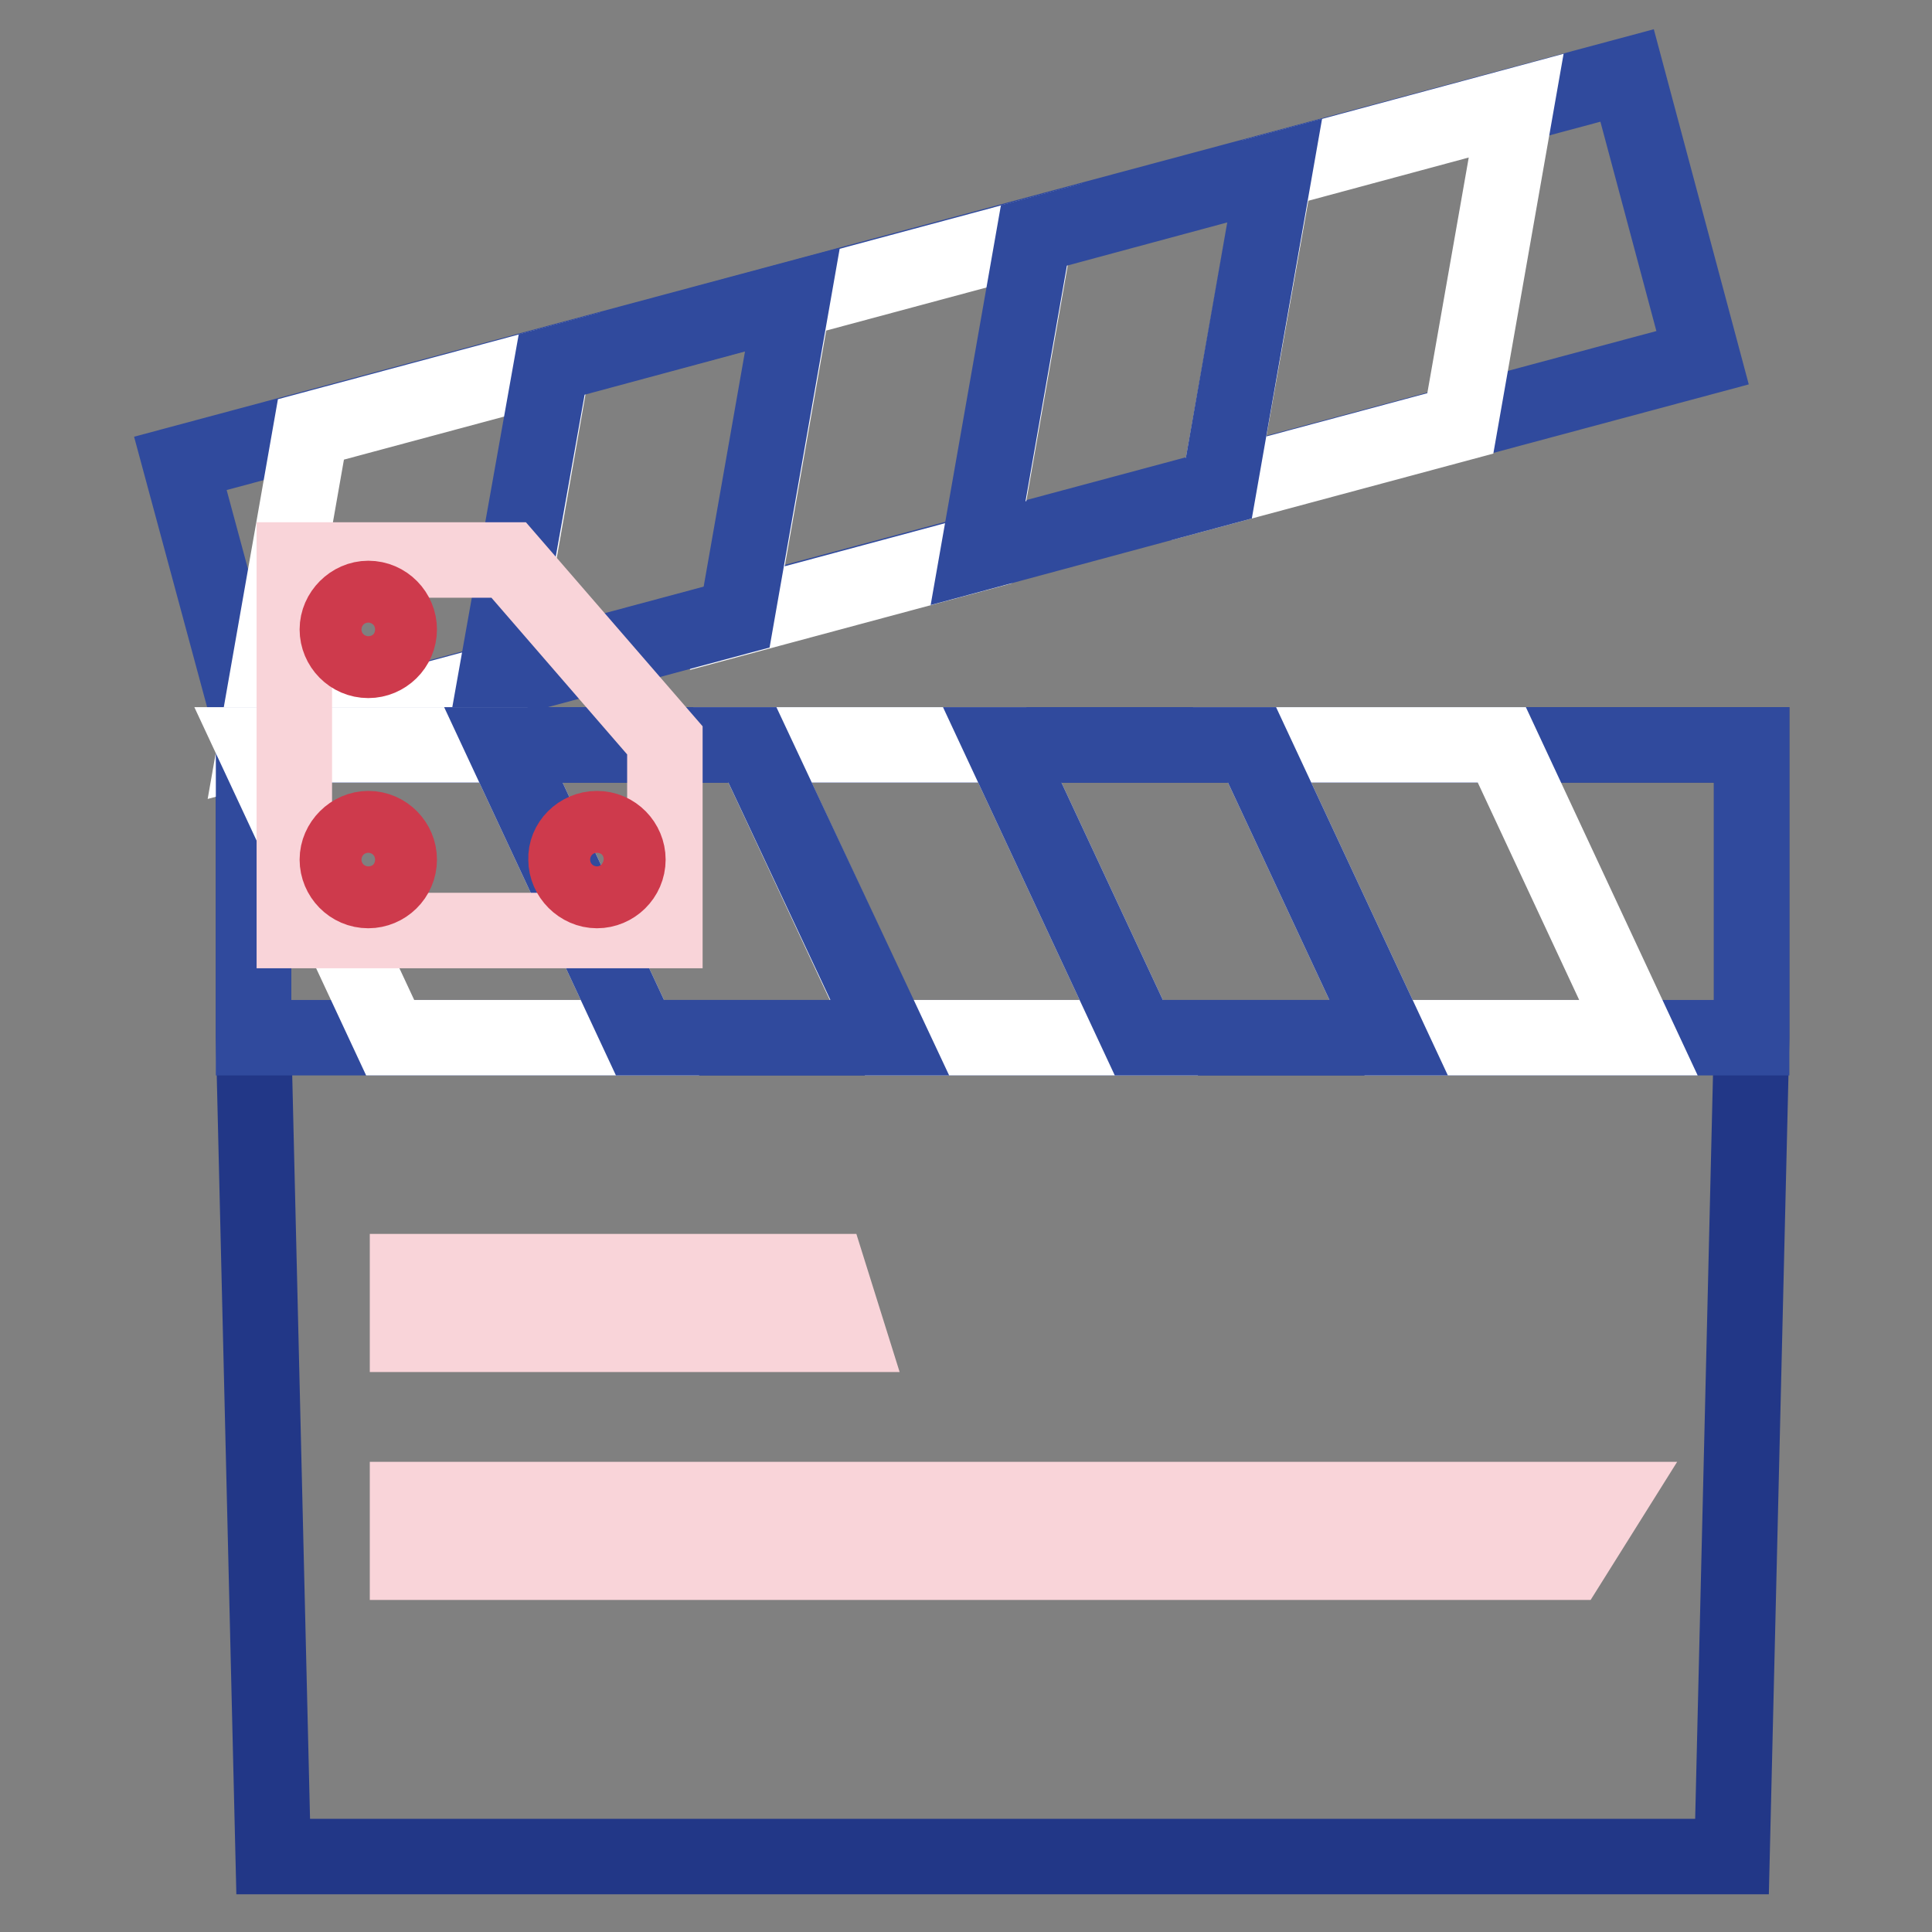
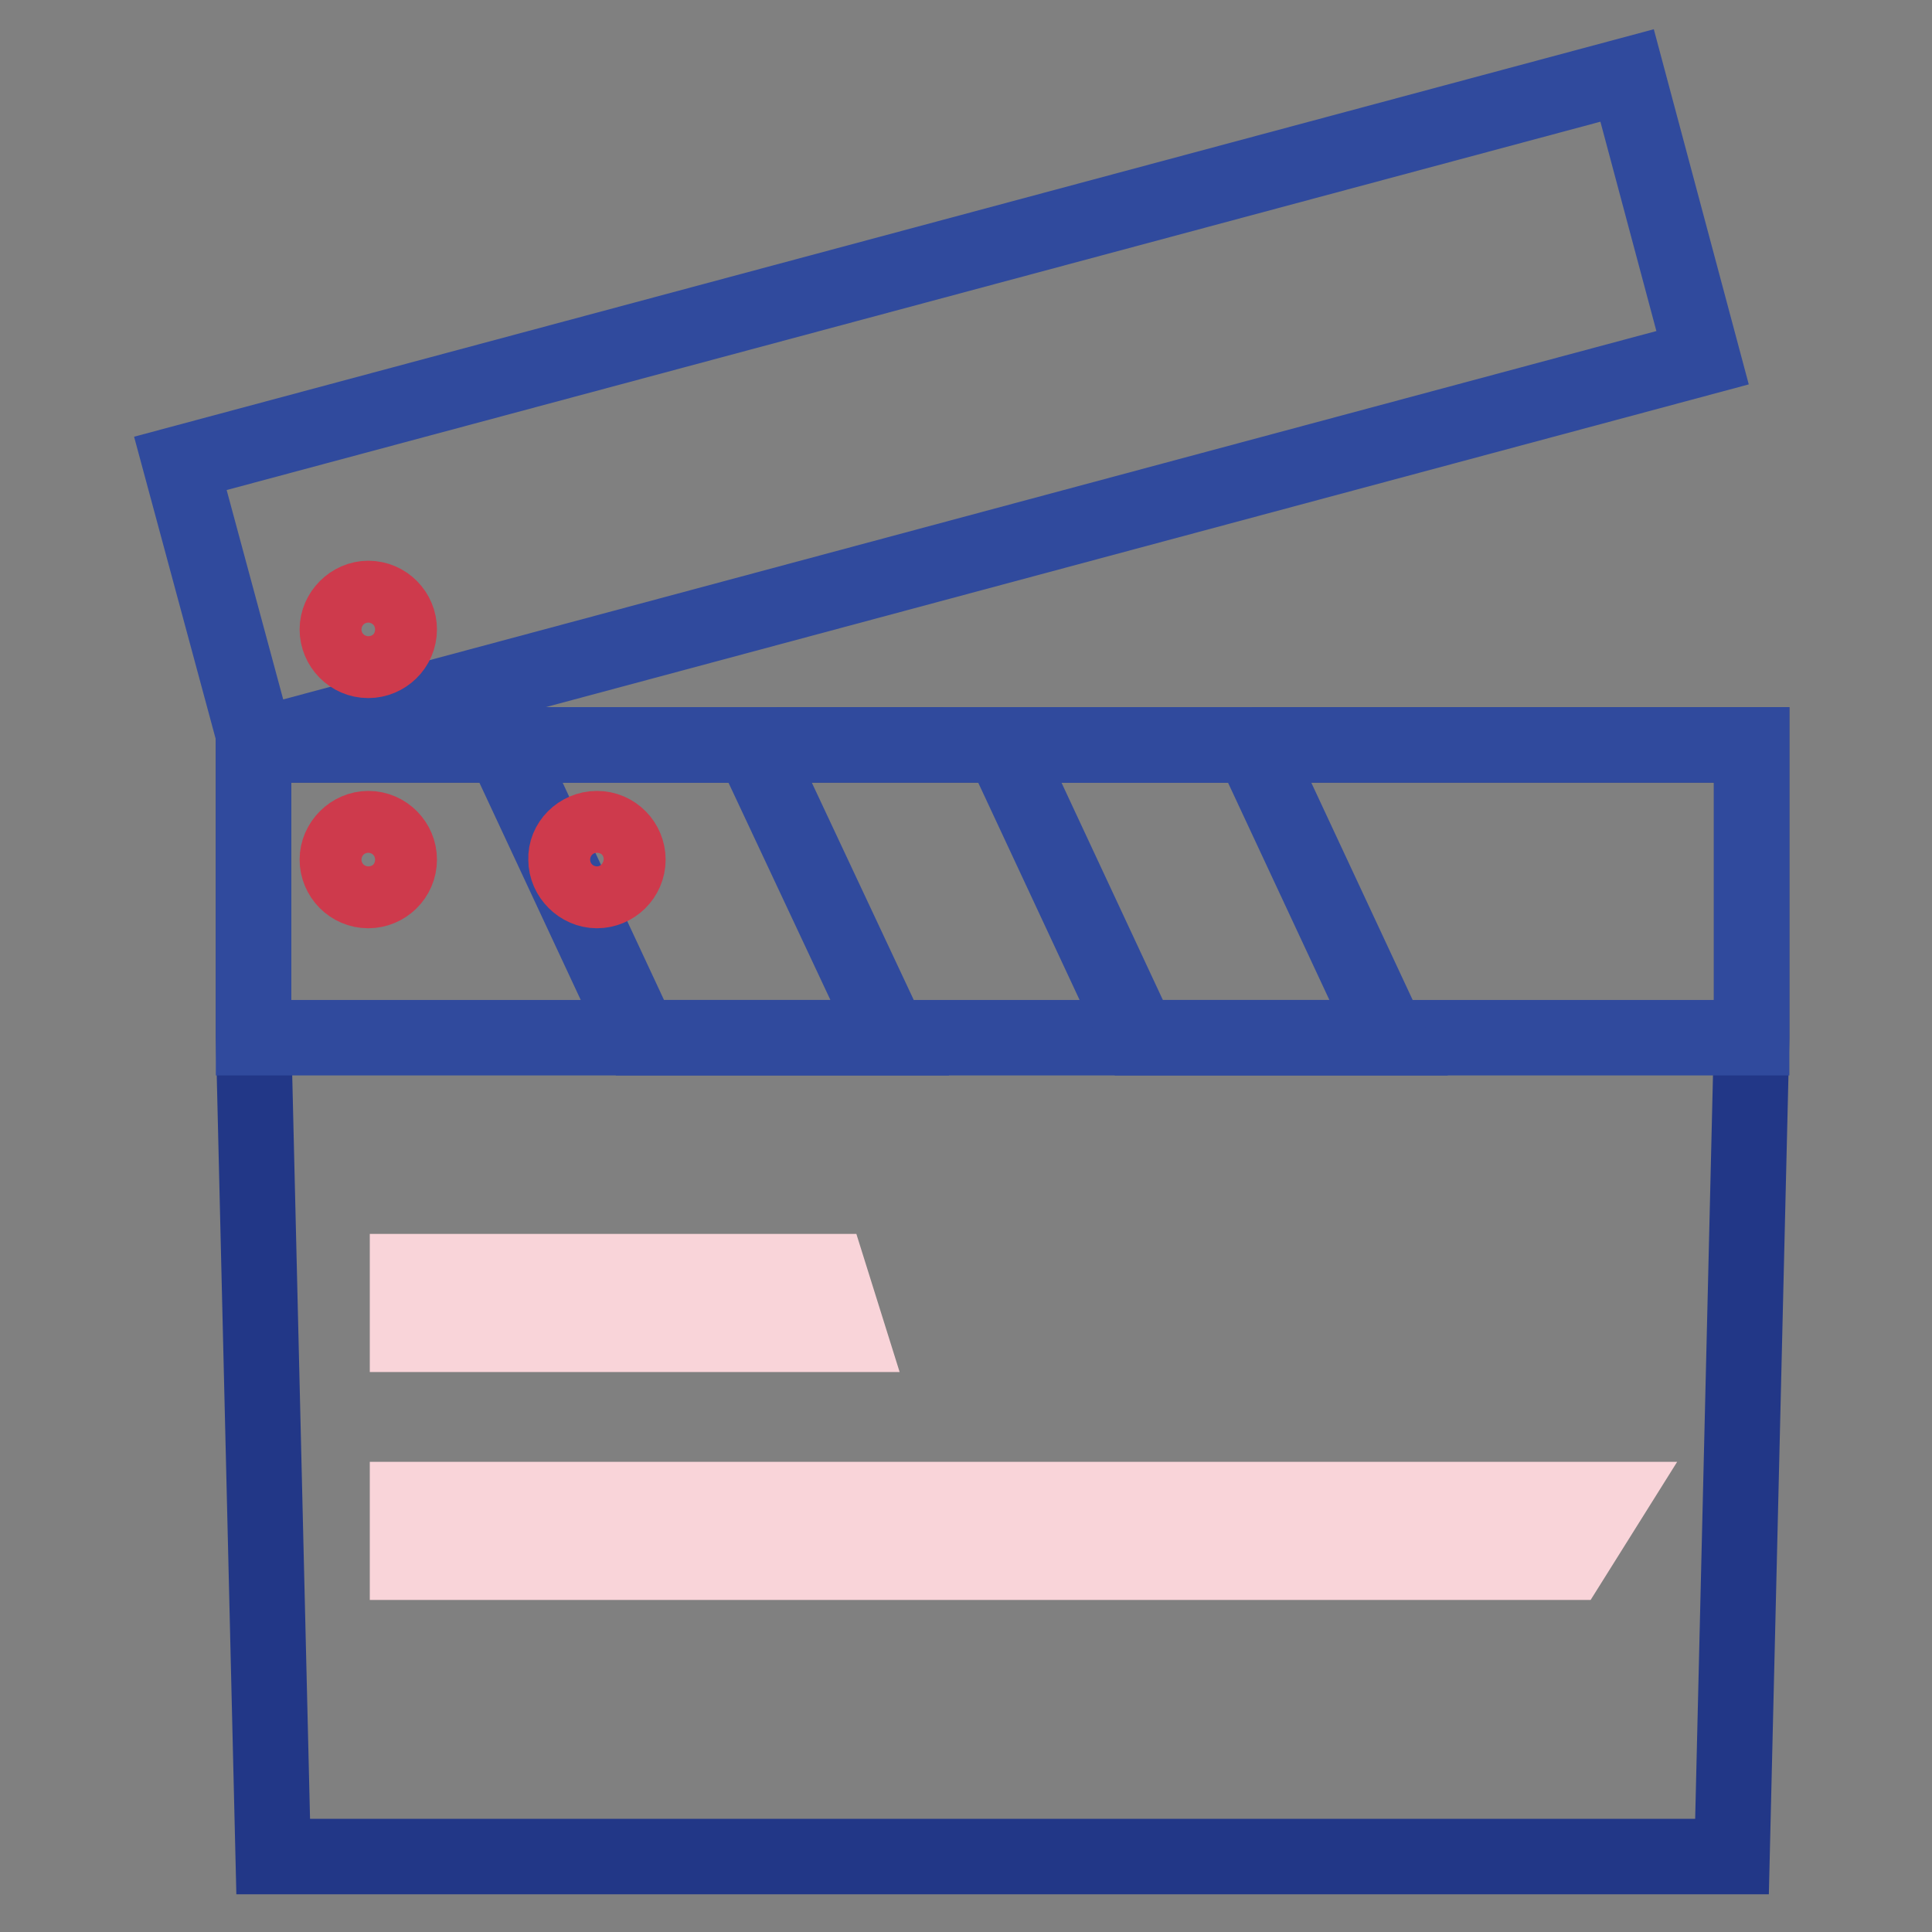
<svg xmlns="http://www.w3.org/2000/svg" version="1.1" x="0px" y="0px" viewBox="0 0 256 256" enable-background="new 0 0 256 256" xml:space="preserve">
  <rect x="0" y="0" width="256" height="256" fill="#808080" stroke="none" />
  <g>
    <path stroke-width="10" fill-opacity="0" stroke="#223787" d="M33.6,98.7h198.5v38.8L229.5,246H36.2l-2.6-108.5V98.7z" />
    <path stroke-width="10" fill-opacity="0" stroke="#304a9d" d="M23.9,61.4L215.6,10l10,37.4L34,98.8L23.9,61.4z" />
-     <path stroke-width="10" fill-opacity="0" stroke="#ffffff" d="M41.2,56.9l32-8.6l-7.4,42.1l-32,8.6L41.2,56.9z M105.1,39.8l32-8.6l-7.4,42.1l-32,8.6L105.1,39.8z  M169,22.6l31.9-8.6l-7.4,42.1l-32,8.6L169,22.6z" />
-     <path stroke-width="10" fill-opacity="0" stroke="#304a9d" d="M73.1,48.3l31.9-8.6l-7.4,42.1l-32,8.6L73.1,48.3z M137,31.2l31.9-8.6l-7.4,42.1l-31.9,8.6L137,31.2z" />
    <path stroke-width="10" fill-opacity="0" stroke="#304a9d" d="M33.6,98.7h198.5v38.8H33.6V98.7z" />
-     <path stroke-width="10" fill-opacity="0" stroke="#ffffff" d="M199,98.7h-33.1l18.1,38.8h33.1L199,98.7z M132.8,98.7H99.7l18.1,38.8h33.1L132.8,98.7z M66.7,98.7H33.6 l18.1,38.8h33.1L66.7,98.7z" />
-     <path stroke-width="10" fill-opacity="0" stroke="#304a9d" d="M165.9,98.7h-33.1l18.1,38.8H184L165.9,98.7z M99.7,98.7H66.7l18.1,38.8h33.1L99.7,98.7z" />
-     <path stroke-width="10" fill-opacity="0" stroke="#f9d4d9" d="M39,74.2h28.4l20.7,23.9v25.2H39V74.2z" />
+     <path stroke-width="10" fill-opacity="0" stroke="#304a9d" d="M165.9,98.7h-33.1l18.1,38.8H184L165.9,98.7M99.7,98.7H66.7l18.1,38.8h33.1L99.7,98.7z" />
    <path stroke-width="10" fill-opacity="0" stroke="#ce3a4c" d="M48.8,109.8c2.3,0,4.1,1.9,4.1,4.1c0,2.3-1.9,4.1-4.1,4.1c-2.3,0-4.1-1.9-4.1-4.1 C44.7,111.7,46.6,109.8,48.8,109.8z M48.8,79.3c2.3,0,4.1,1.9,4.1,4.1c0,2.3-1.9,4.1-4.1,4.1c-2.3,0-4.1-1.9-4.1-4.1 C44.7,81.2,46.6,79.3,48.8,79.3z M79.1,109.8c2.3,0,4.1,1.9,4.1,4.1c0,2.3-1.9,4.1-4.1,4.1s-4.1-1.9-4.1-4.1 C74.9,111.7,76.8,109.8,79.1,109.8z" />
    <path stroke-width="10" fill-opacity="0" stroke="#f9d4d9" d="M54,168.5h55.8l2.6,8.3H54V168.5z M54,198.7h159.2L208,207H54V198.7z" />
  </g>
</svg>